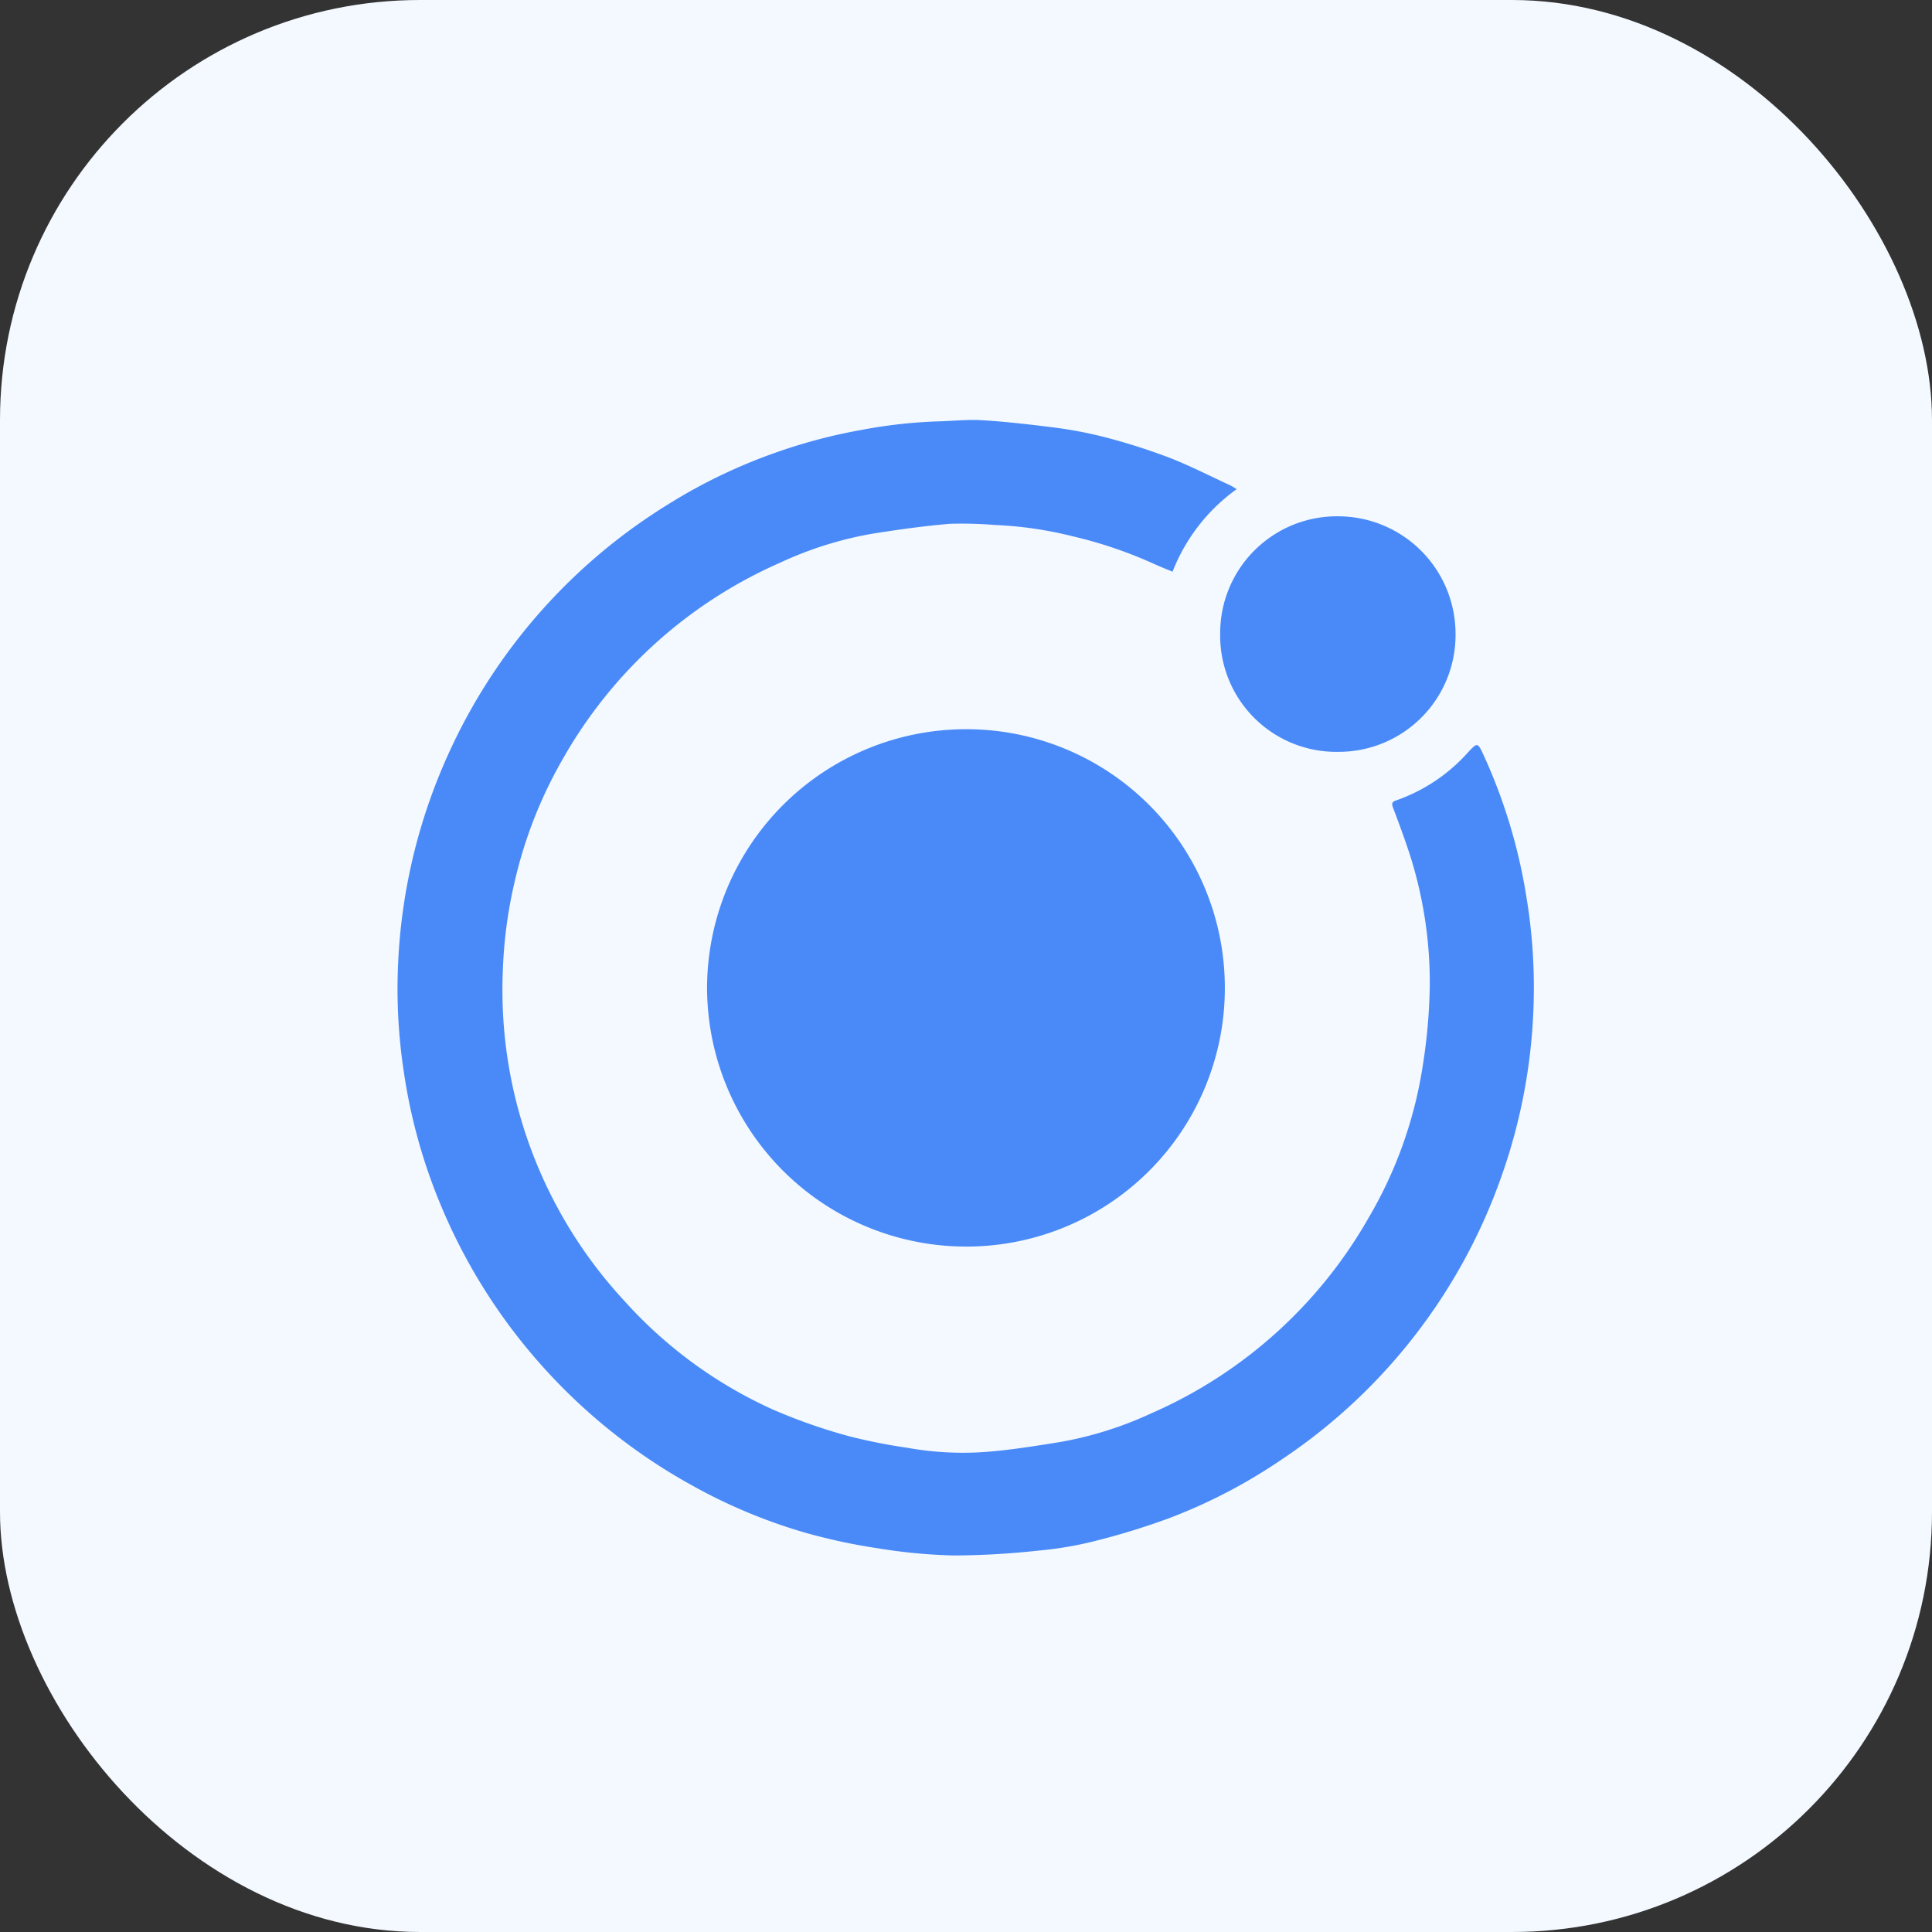
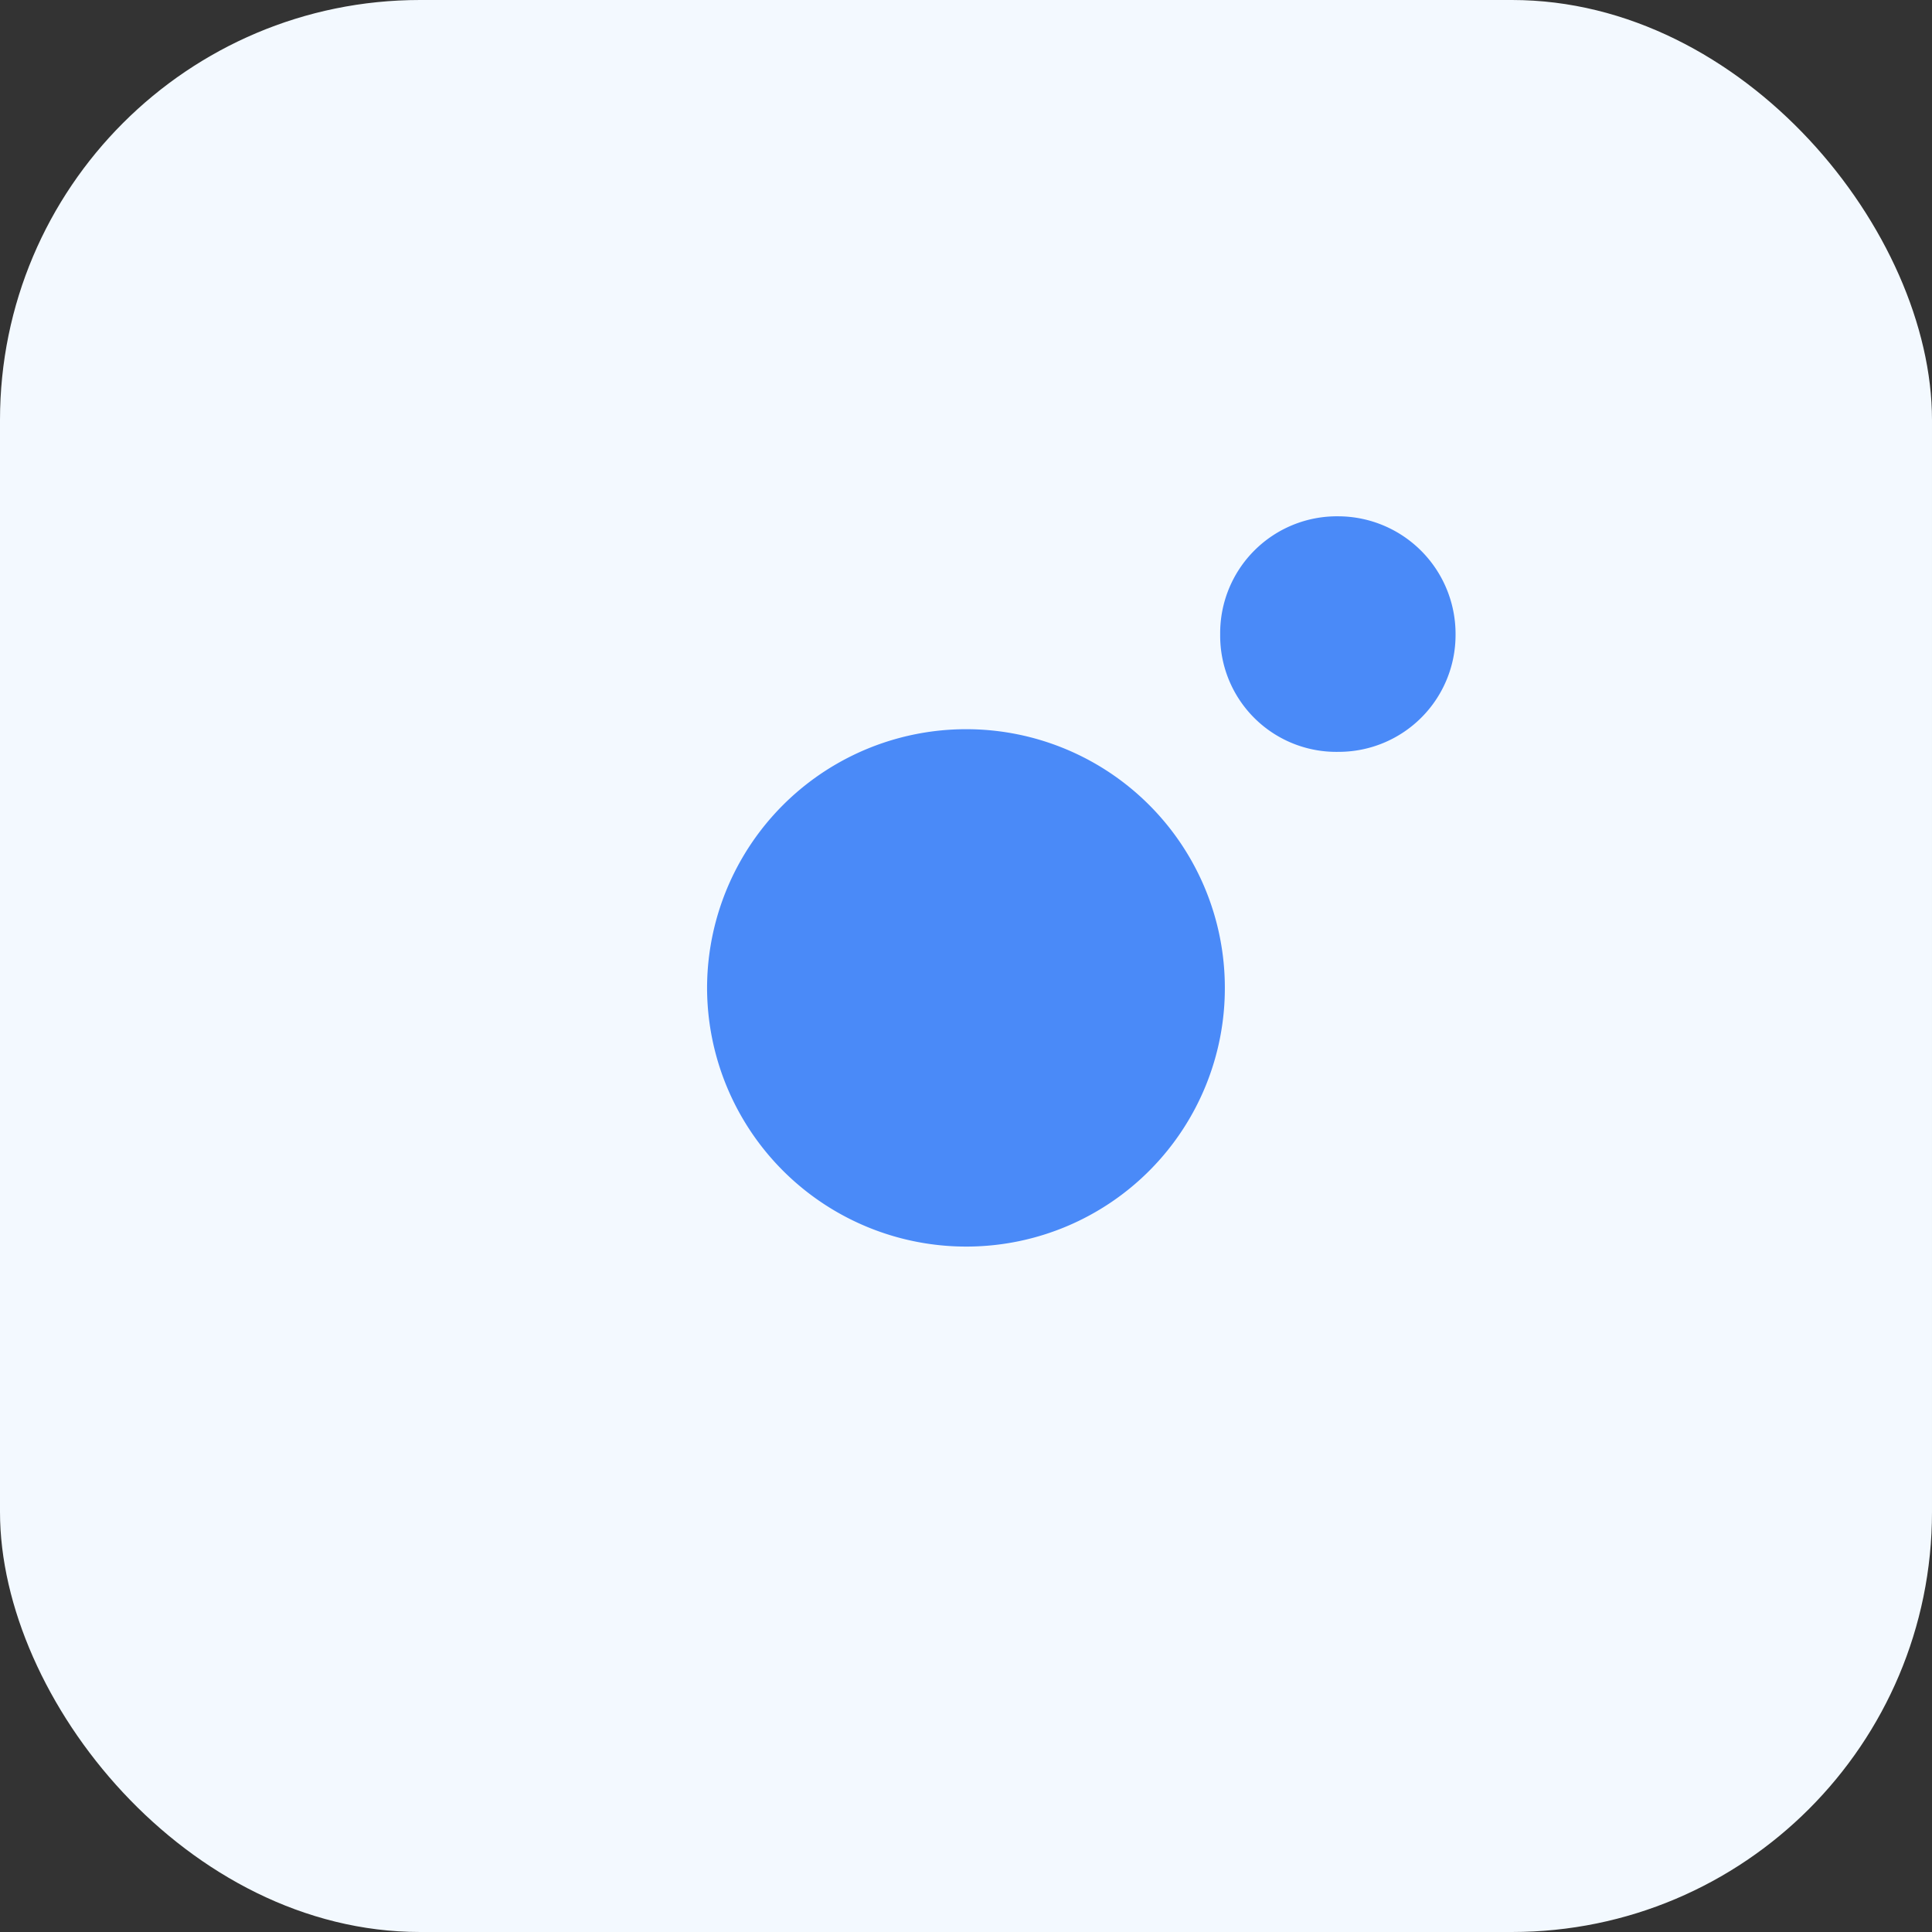
<svg xmlns="http://www.w3.org/2000/svg" width="46" height="46" viewBox="0 0 46 46">
  <rect x="0" y="0" width="46" height="46" fill="#333333" stroke="none" />
  <g id="Group_89257" data-name="Group 89257" transform="translate(-233 -5611)">
    <g id="Group_89249" data-name="Group 89249" transform="translate(0 287)">
      <rect id="Rectangle_262" data-name="Rectangle 262" width="46" height="46" rx="10" transform="translate(233 5324)" fill="#f3f9ff" />
      <g id="Group_89248" data-name="Group 89248" transform="translate(3667.605 4168.277)">
-         <path id="Path_21593" data-name="Path 21593" d="M-3405.16,1167.369a4.369,4.369,0,0,0-1.527,1.966c-.152-.063-.294-.119-.433-.182a10.429,10.429,0,0,0-1.952-.663,9.128,9.128,0,0,0-1.838-.267,9.725,9.725,0,0,0-1.075-.029c-.616.052-1.231.138-1.842.235a8.7,8.7,0,0,0-2.189.685,11.046,11.046,0,0,0-5.18,4.664,10.616,10.616,0,0,0-1.165,2.98,10.866,10.866,0,0,0-.272,2.087,10.876,10.876,0,0,0,2.886,7.843,10.627,10.627,0,0,0,3.554,2.6,13.336,13.336,0,0,0,1.8.63,13.3,13.3,0,0,0,1.392.276,7.422,7.422,0,0,0,1.845.1c.594-.044,1.185-.14,1.774-.234a8.752,8.752,0,0,0,2.188-.686,11.033,11.033,0,0,0,5.171-4.649,10.176,10.176,0,0,0,1.3-3.673,13.23,13.23,0,0,0,.16-1.845,10.008,10.008,0,0,0-.486-3.171c-.121-.367-.255-.73-.392-1.092-.035-.094-.014-.132.073-.162a4.106,4.106,0,0,0,1.7-1.128c.242-.263.244-.263.392.059a12.985,12.985,0,0,1,1.01,3.341,13.165,13.165,0,0,1,.169,2.758,13.424,13.424,0,0,1-.777,3.97,13.457,13.457,0,0,1-5.239,6.707,12.77,12.77,0,0,1-2.68,1.39,17.15,17.15,0,0,1-1.766.541,8.631,8.631,0,0,1-1.32.222,19.209,19.209,0,0,1-2.014.116,13.077,13.077,0,0,1-1.818-.172,13.964,13.964,0,0,1-1.7-.364,12.847,12.847,0,0,1-2.682-1.113,13.6,13.6,0,0,1-3.6-2.858,13.51,13.51,0,0,1-2.408-3.812,13.144,13.144,0,0,1-.888-3.187,13.156,13.156,0,0,1-.132-2.694,13.487,13.487,0,0,1,1.176-4.848,13.536,13.536,0,0,1,5.282-6,12.8,12.8,0,0,1,2.405-1.167,12.838,12.838,0,0,1,2.122-.576,11.912,11.912,0,0,1,1.833-.21c.359-.008.719-.05,1.075-.029.569.034,1.136.1,1.7.171a9.907,9.907,0,0,1,1.232.234,14.78,14.78,0,0,1,1.523.484c.495.191.969.436,1.452.658A1.677,1.677,0,0,1-3405.16,1167.369Z" transform="translate(0)" fill="#4a8af8" style="isolation: isolate" />
        <path id="Path_21594" data-name="Path 21594" d="M-2989.61,1594.946a6.153,6.153,0,0,1-6.094,6.17,6.17,6.17,0,0,1-6.234-6.155,6.169,6.169,0,0,1,6.191-6.163A6.156,6.156,0,0,1-2989.61,1594.946Z" transform="translate(-415.832 -415.713)" fill="#4a8af8" style="isolation: isolate" />
        <path id="Path_21595" data-name="Path 21595" d="M-2299.992,1300.378a2.78,2.78,0,0,1,2.817-2.806,2.8,2.8,0,0,1,2.787,2.819,2.782,2.782,0,0,1-2.783,2.789A2.765,2.765,0,0,1-2299.992,1300.378Z" transform="translate(-1105.561 -129.556)" fill="#4a8af8" style="isolation: isolate" />
      </g>
    </g>
  </g>
</svg>